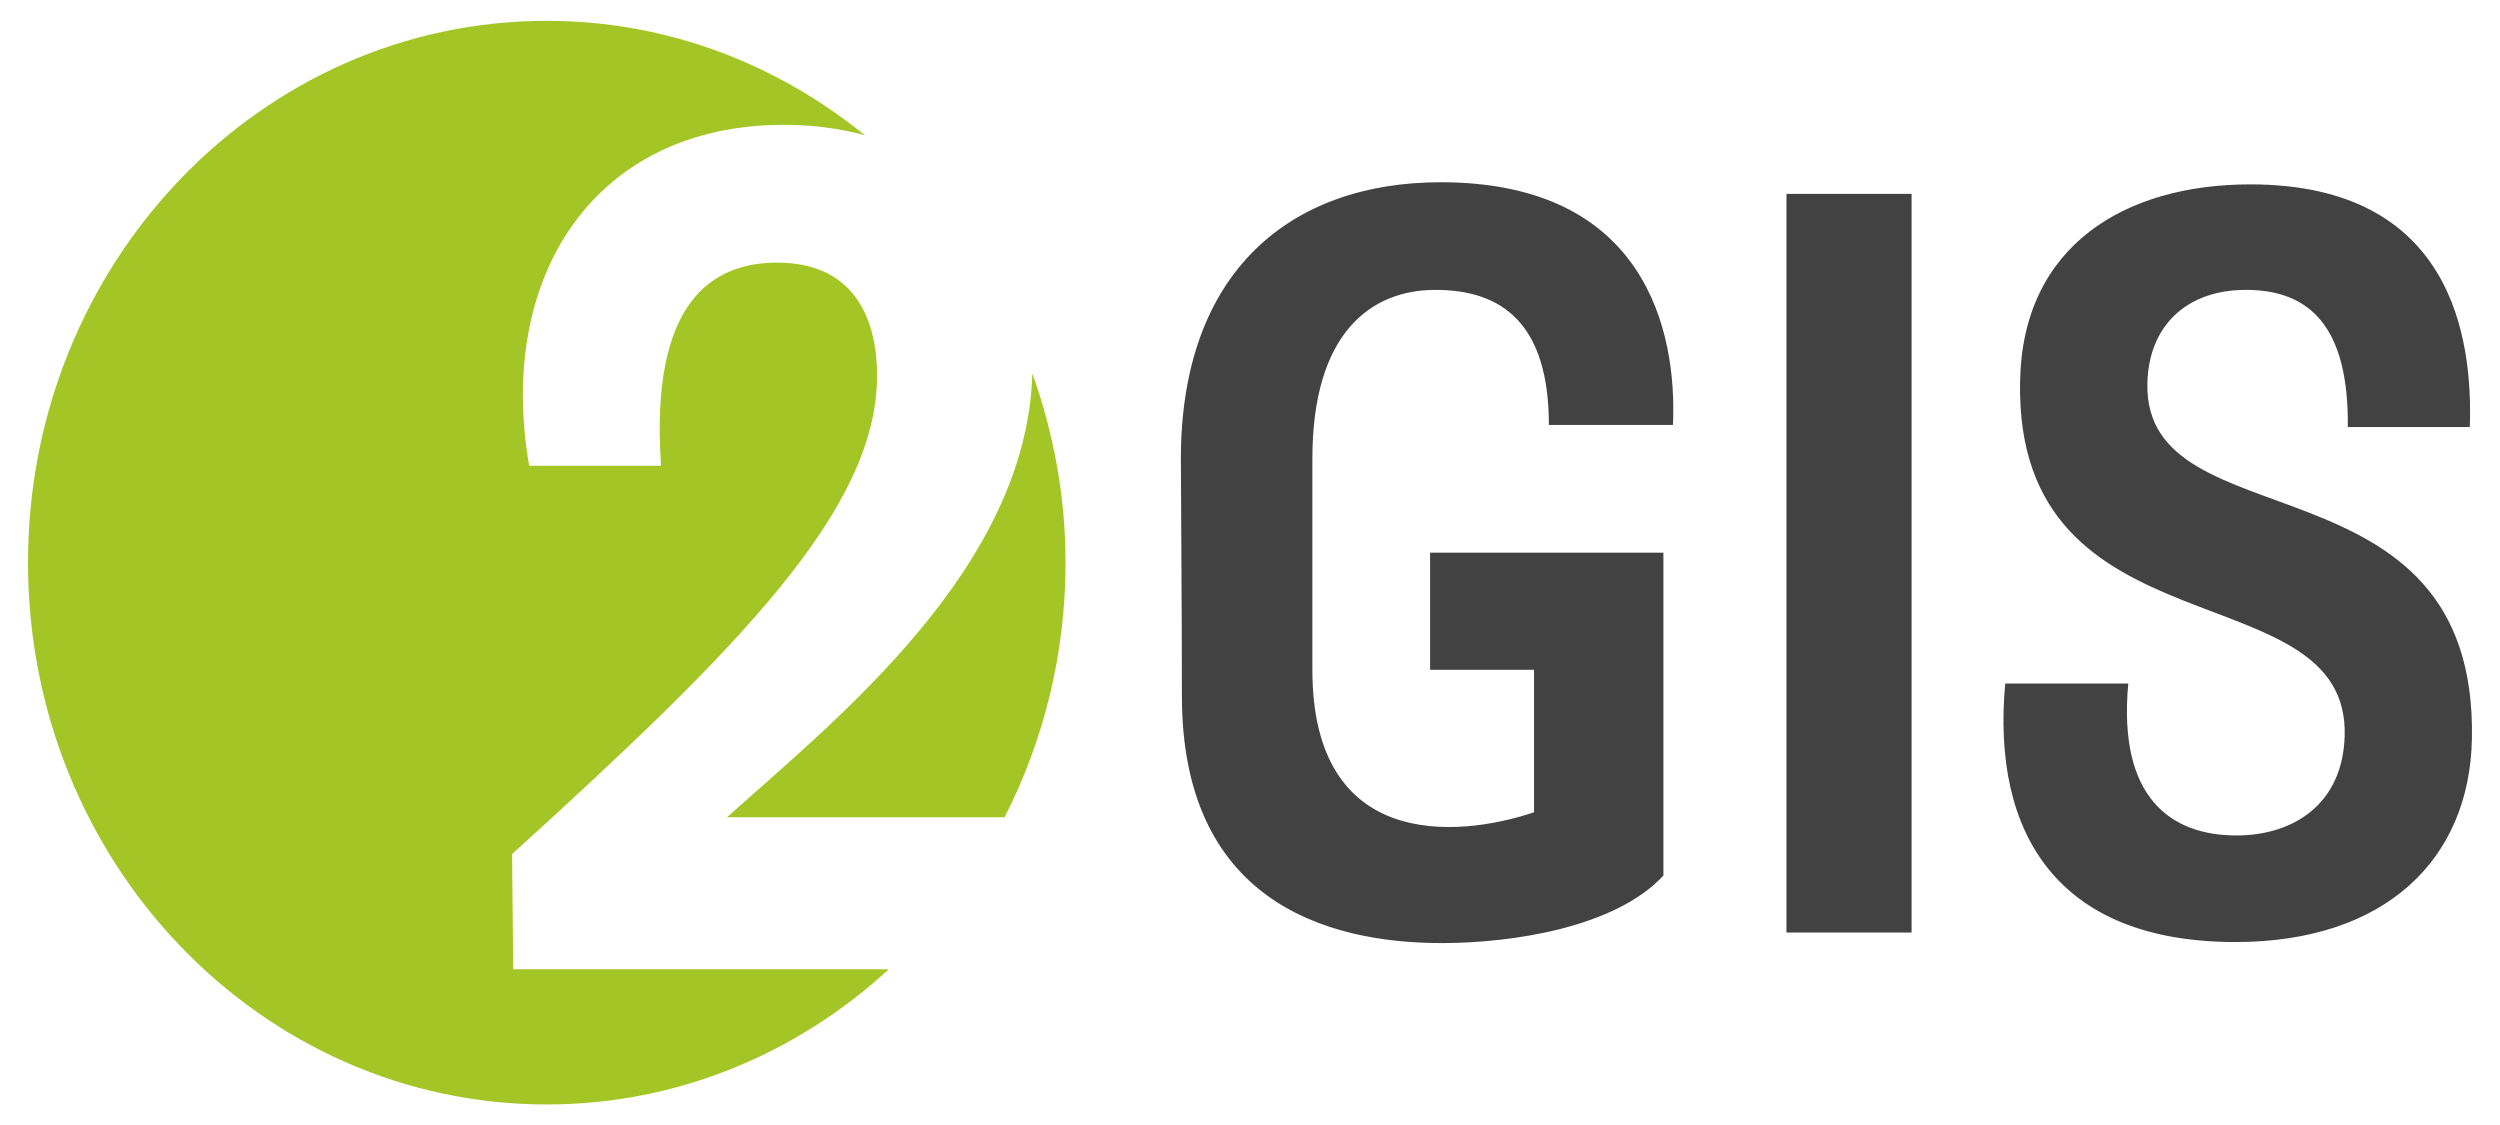
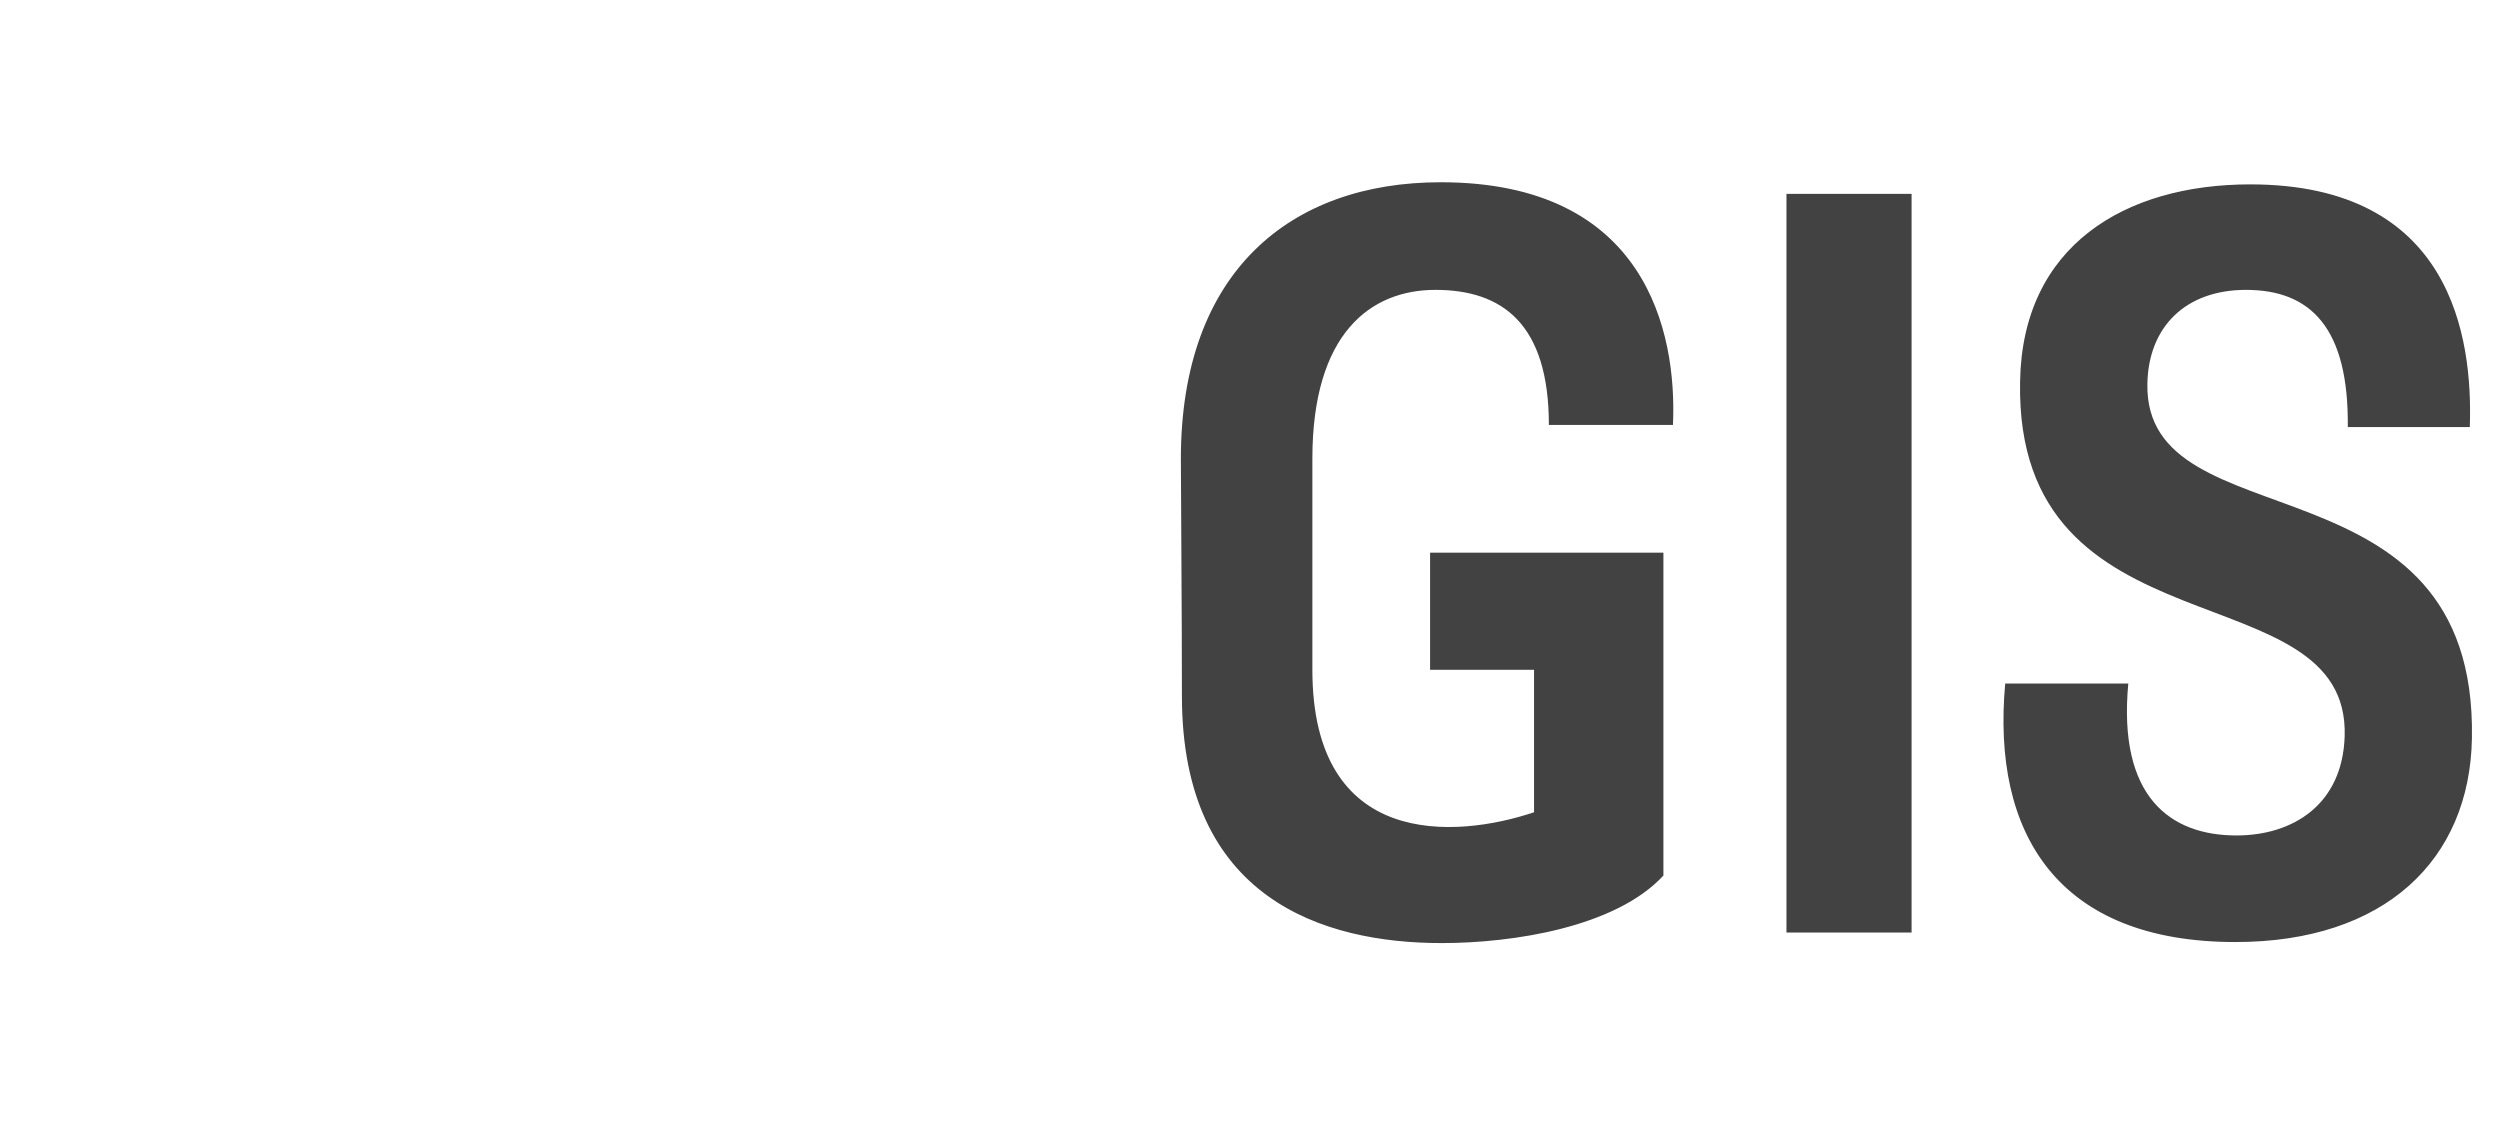
<svg xmlns="http://www.w3.org/2000/svg" width="60" height="27" viewBox="0 0 60 27" fill="none">
  <g id="Group 38">
-     <path id="Vector" d="M25.573 13.504C25.573 11.904 25.282 10.378 24.777 8.963C24.643 13.621 20.11 17.228 17.448 19.614H24.11C25.041 17.792 25.573 15.713 25.573 13.504ZM20.757 3.247C18.648 1.531 16.003 0.5 13.123 0.5C6.247 0.5 0.672 6.322 0.672 13.504C0.672 20.685 6.247 26.507 13.123 26.507C16.271 26.507 19.139 25.276 21.331 23.263H12.317L12.29 20.498C17.721 15.567 21.05 12.232 21.05 9.011C21.05 7.813 20.614 6.303 18.649 6.303C17.093 6.303 15.592 7.244 15.865 11.177H12.7C11.908 6.617 14.282 2.996 18.812 2.996C19.515 2.996 20.164 3.084 20.757 3.247Z" fill="#A3C626" />
    <path id="Vector_2" d="M37.173 10.199H40.151C40.253 7.945 39.49 4.374 34.577 4.374C30.962 4.374 28.341 6.527 28.341 11.01C28.341 11.617 28.366 14.758 28.366 16.708C28.366 21.571 31.752 22.634 34.603 22.634C36.308 22.634 38.777 22.254 39.922 21.013V13.264H34.322V16.075H36.817V19.494C34.933 20.127 31.497 20.38 31.497 16.075V11.01C31.497 7.996 32.897 6.957 34.45 6.957C36.053 6.957 37.173 7.768 37.173 10.199ZM59.326 17.721C59.453 10.782 51.461 13.086 51.537 9.211C51.562 7.844 52.453 6.957 53.904 6.957C55.457 6.957 56.373 7.869 56.347 10.25H59.275C59.351 8.097 58.842 4.425 54.006 4.425C51.002 4.425 48.533 5.894 48.482 9.161C48.355 15.821 56.399 13.643 56.272 17.67C56.22 19.316 55.024 20.051 53.675 20.051C52.097 20.051 50.824 19.139 51.079 16.404H48.125C47.795 20.026 49.398 22.609 53.65 22.609C57.239 22.609 59.275 20.633 59.326 17.721ZM45.878 22.381H42.875V4.653H45.878V22.381ZM45.878 22.381H42.875V4.653H45.878V22.381Z" fill="#434242" />
  </g>
</svg>